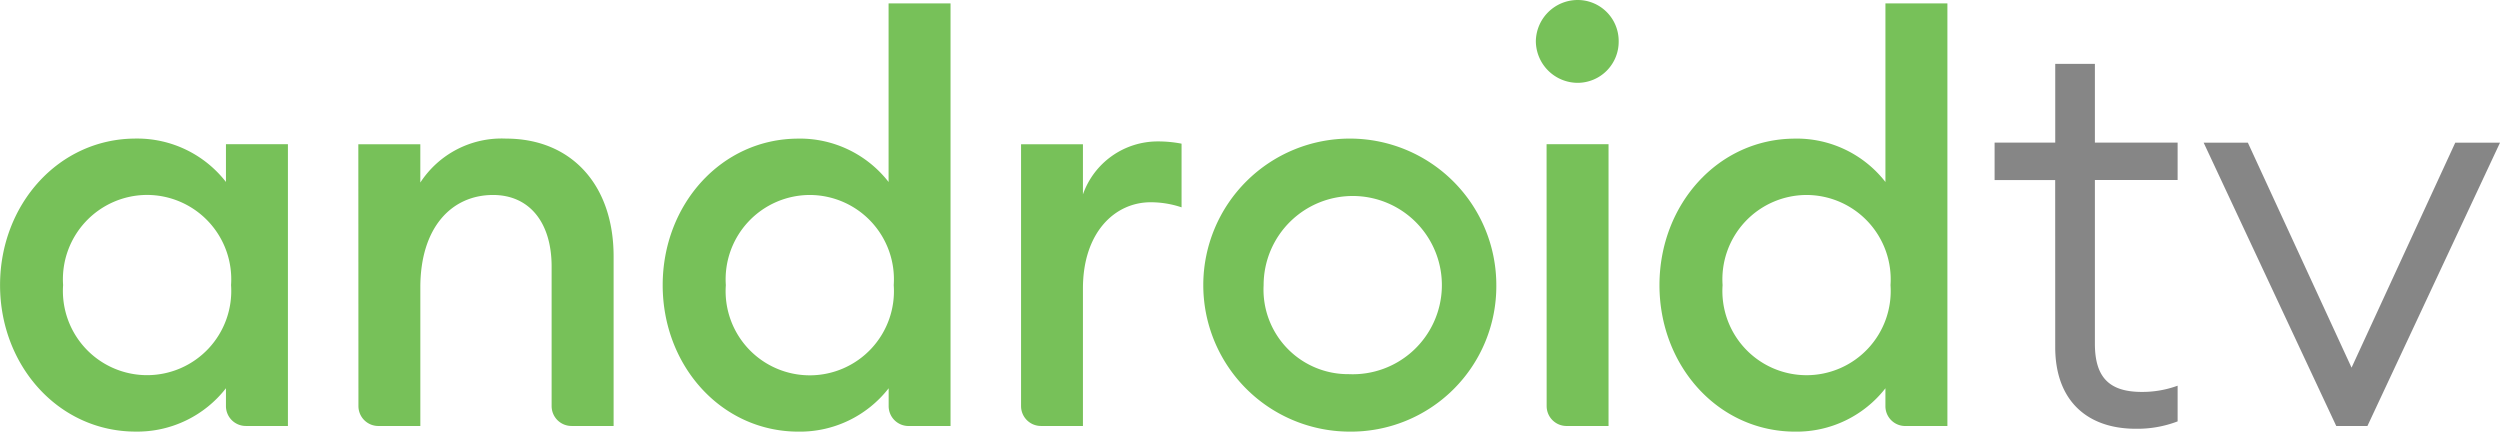
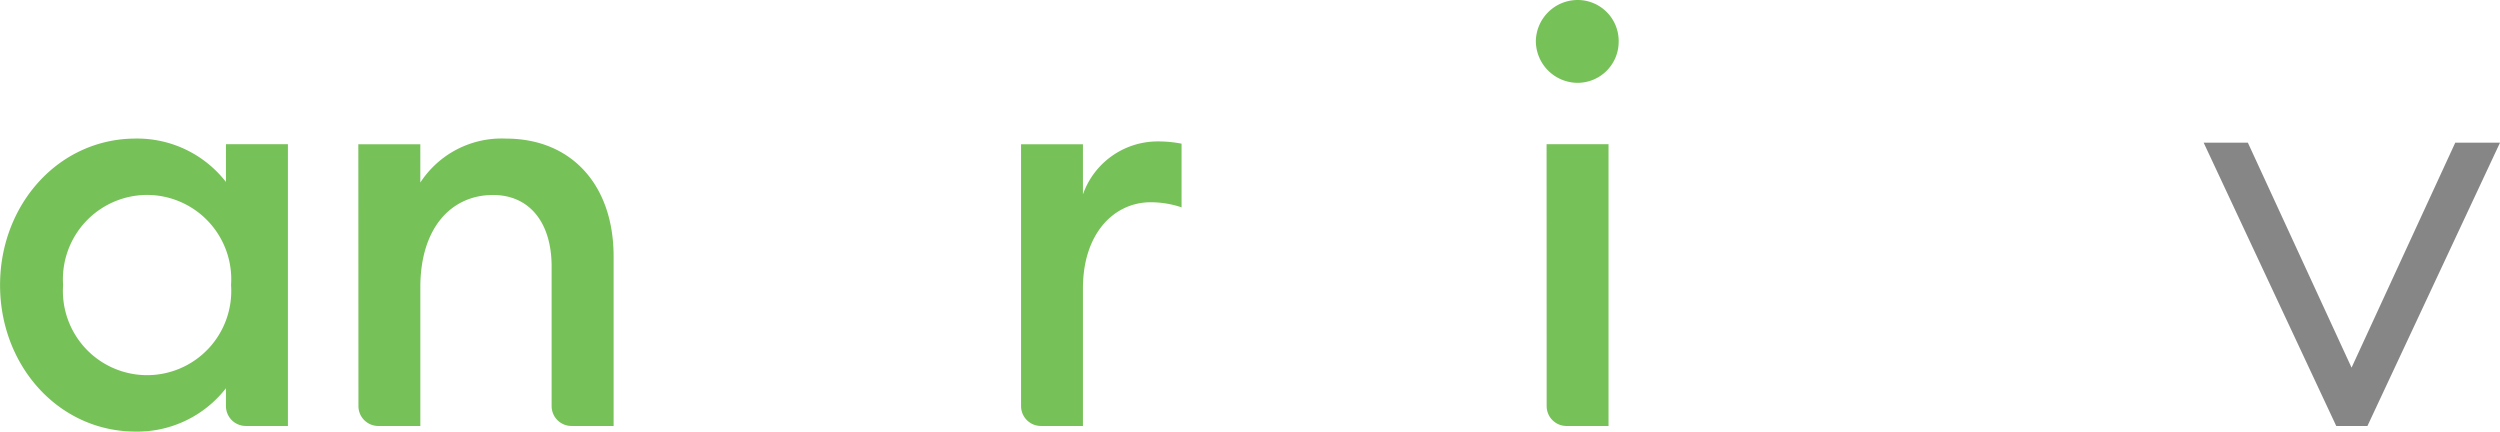
<svg xmlns="http://www.w3.org/2000/svg" width="139.013" height="24" viewBox="0 0 139.013 24">
  <g id="Android_tv_logo" transform="translate(-0.297 0.114)">
    <path id="Path_6634" data-name="Path 6634" d="M7.848,44.2a6.248,6.248,0,0,1,5.013,2.413v-2.1h3.446V60.181H13.967a1.105,1.105,0,0,1-1.106-1.106v-.992a6.25,6.25,0,0,1-5.013,2.411C3.557,60.495.3,56.83.3,52.349S3.557,44.2,7.848,44.2m.627,3.134a4.69,4.69,0,0,0-4.669,5.013,4.681,4.681,0,1,0,9.339,0,4.69,4.69,0,0,0-4.669-5.013" transform="translate(0 -36.609)" fill="#77c159" />
    <path id="Path_6635" data-name="Path 6635" d="M114.863,44.518h3.447v2.13a5.391,5.391,0,0,1,4.763-2.444c3.634,0,5.985,2.569,5.985,6.549v9.43h-2.341a1.106,1.106,0,0,1-1.106-1.106V51.318c0-2.475-1.254-3.979-3.258-3.979-2.288,0-4.042,1.786-4.042,5.138v7.707h-2.342a1.106,1.106,0,0,1-1.1-1.106Z" transform="translate(-94.641 -36.611)" fill="#77c159" />
-     <path id="Path_6636" data-name="Path 6636" d="M219.706,8.486a6.251,6.251,0,0,1,5.013,2.413V.967h3.445v23.5h-2.341a1.105,1.105,0,0,1-1.1-1.106v-.992a6.253,6.253,0,0,1-5.013,2.411c-4.293,0-7.552-3.665-7.552-8.146s3.259-8.147,7.552-8.147m.627,3.134a4.689,4.689,0,0,0-4.668,5.013,4.68,4.68,0,1,0,9.336,0,4.689,4.689,0,0,0-4.667-5.013" transform="translate(-175.012 -0.893)" fill="#77c159" />
    <path id="Path_6637" data-name="Path 6637" d="M326.724,45.262h3.446V48.05a4.407,4.407,0,0,1,4.136-2.945,6.77,6.77,0,0,1,1.348.125v3.54a5.369,5.369,0,0,0-1.723-.282c-1.974,0-3.761,1.661-3.761,4.795v7.644h-2.341a1.106,1.106,0,0,1-1.1-1.106V45.262Z" transform="translate(-269.656 -37.355)" fill="#77c159" />
-     <path id="Path_6638" data-name="Path 6638" d="M392.513,60.495a8.147,8.147,0,1,1,8.209-8.145,8.086,8.086,0,0,1-8.209,8.145m0-3.195a4.956,4.956,0,1,0-4.73-4.95,4.7,4.7,0,0,0,4.73,4.95" transform="translate(-317.222 -36.609)" fill="#77c159" />
    <path id="Path_6639" data-name="Path 6639" d="M493.661,4.492a2.333,2.333,0,0,1-2.319-2.319,2.327,2.327,0,0,1,2.319-2.287,2.28,2.28,0,0,1,2.287,2.287,2.287,2.287,0,0,1-2.287,2.319m-1.722,3.414h3.445V23.573h-2.341a1.106,1.106,0,0,1-1.1-1.106Z" transform="translate(-405.644)" fill="#77c159" />
-     <path id="Path_6640" data-name="Path 6640" d="M538.424,8.486a6.253,6.253,0,0,1,5.014,2.413V.967h3.446v23.5h-2.341a1.1,1.1,0,0,1-1.106-1.106v-.992a6.255,6.255,0,0,1-5.014,2.411c-4.291,0-7.55-3.665-7.55-8.146s3.259-8.147,7.55-8.147m.627,3.134a4.689,4.689,0,0,0-4.667,5.013,4.68,4.68,0,1,0,9.337,0,4.69,4.69,0,0,0-4.669-5.013" transform="translate(-438.301 -0.893)" fill="#77c159" />
-     <path id="Path_6641" data-name="Path 6641" d="M641.369,26.782H638V24.7h3.372v-4.38h2.205V24.7h4.6v2.079h-4.6v9.106c0,1.921.852,2.677,2.615,2.677a5.728,5.728,0,0,0,1.985-.346V40.2a6.258,6.258,0,0,1-2.332.41c-2.678,0-4.474-1.545-4.474-4.538Z" transform="translate(-526.793 -16.883)" fill="#868686" />
    <path id="Path_6642" data-name="Path 6642" d="M721.333,45.507l-7.372,15.754h-1.733l-7.373-15.754h2.458l5.766,12.509,5.766-12.509Z" transform="translate(-582.023 -37.687)" fill="#868686" />
  </g>
</svg>